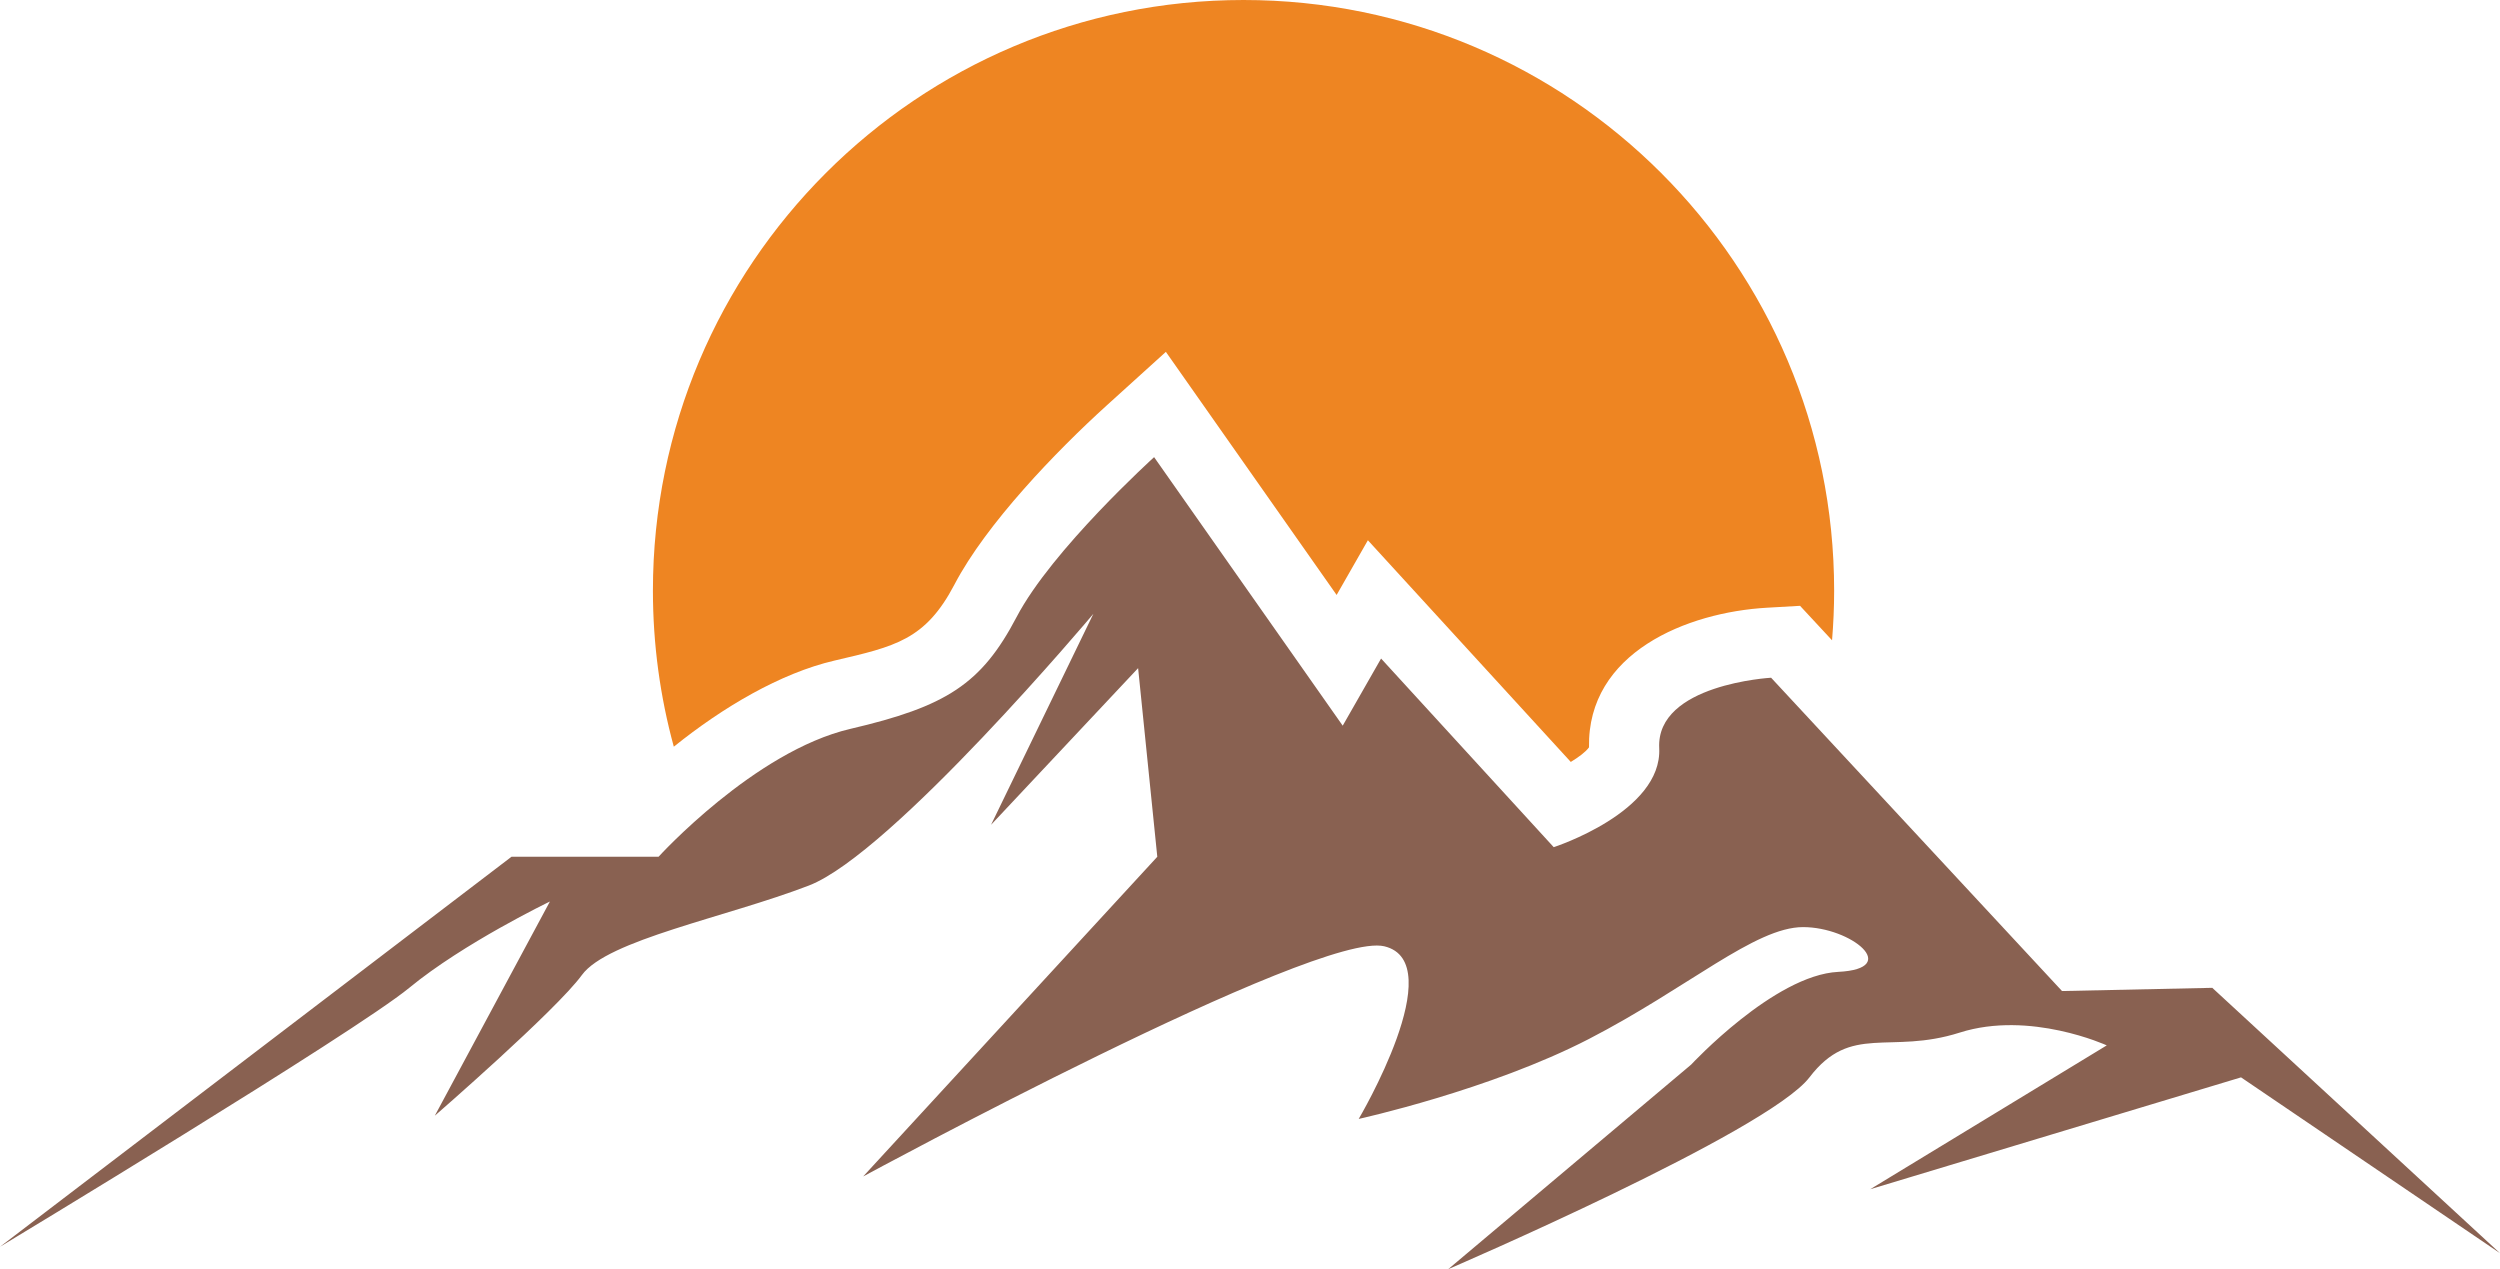
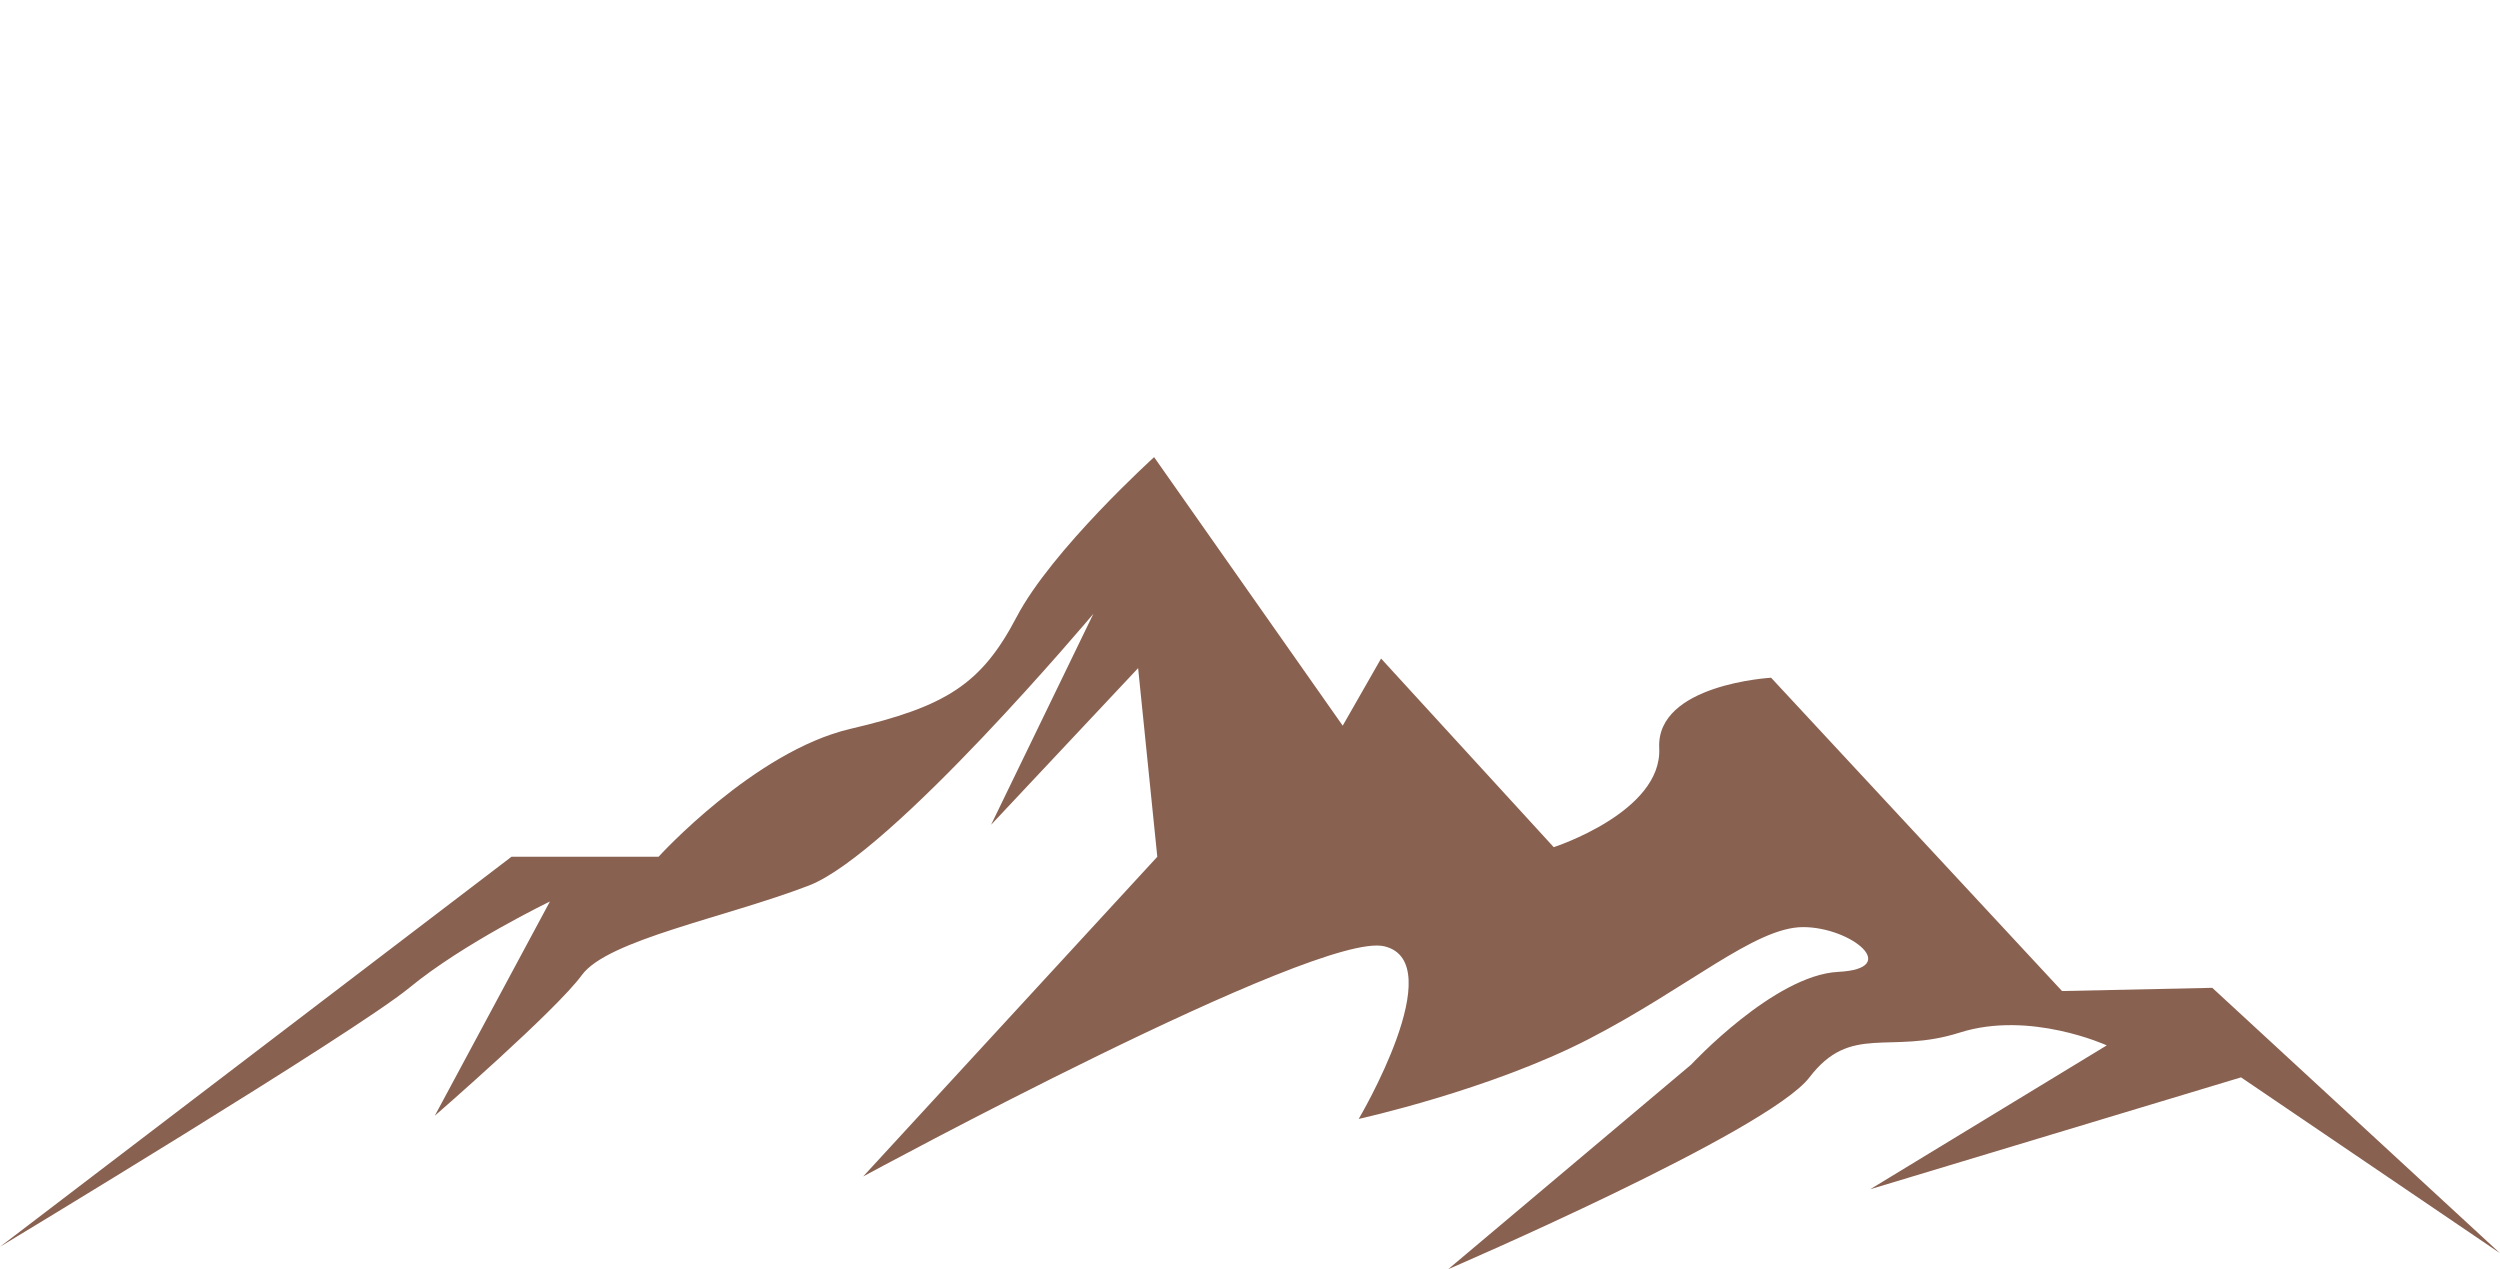
<svg xmlns="http://www.w3.org/2000/svg" id="Layer_2" data-name="Layer 2" viewBox="0 0 1075.64 546.06">
  <defs>
    <style>
      .cls-1 {
        fill: #ee8522;
      }

      .cls-1, .cls-2 {
        fill-rule: evenodd;
      }

      .cls-2 {
        fill: #896151;
      }
    </style>
  </defs>
  <g id="Layer_1-2" data-name="Layer 1">
    <path class="cls-2" d="M0,536.43l220.08-167.81h63.27s41.27-45.39,82.53-55.02c41.27-9.63,56.39-19.26,71.53-48.14,15.13-28.89,59.15-68.77,59.15-68.77l81.15,115.54,16.51-28.89,74.28,81.16s46.77-15.13,45.39-42.64c-1.38-27.51,48.14-30.26,48.14-30.26l125.17,134.8,64.65-1.38,123.79,114.17-111.42-75.65-159.56,48.14,101.79-61.9s-33.01-15.13-63.27-5.5c-30.26,9.63-46.77-4.13-64.65,19.26-17.88,23.38-155.43,82.53-155.43,82.53l104.54-88.03s35.76-38.51,63.27-39.89c27.51-1.38,5.5-19.26-15.13-19.26s-49.52,26.14-92.16,48.14c-42.64,22.01-99.03,34.39-99.03,34.39,0,0,39.89-67.4,11-74.28-28.89-6.88-224.21,99.04-224.21,99.04l126.55-137.55-8.25-81.16-63.27,67.4,44.02-90.78s-86.66,103.16-122.42,116.92c-35.76,13.75-86.66,23.38-97.66,38.51-11,15.13-63.27,60.52-63.27,60.52l49.52-92.16s-37.14,17.88-60.52,37.14C152.68,444.28,0,536.43,0,536.43h0Z" />
-     <path class="cls-1" d="M535.03,0c140.34,0,254.12,113.77,254.12,254.12,0,7.2-.32,14.32-.9,21.37l-13.77-14.83-14.17.81c-34.47,1.95-77.4,19.34-76.63,60.08-1.44,1.98-4.4,4.19-7.84,6.28l-87.3-95.38-13.45,23.54-73.47-104.6-25.32,22.93c-21.92,19.85-51.99,51.11-65.62,77.14-12.53,23.92-25.52,26.66-51.65,32.76-23.26,5.43-48.05,20.09-69.12,37.05-5.85-21.39-8.99-43.9-8.99-67.15C280.92,113.77,394.69,0,535.03,0h0Z" />
  </g>
</svg>